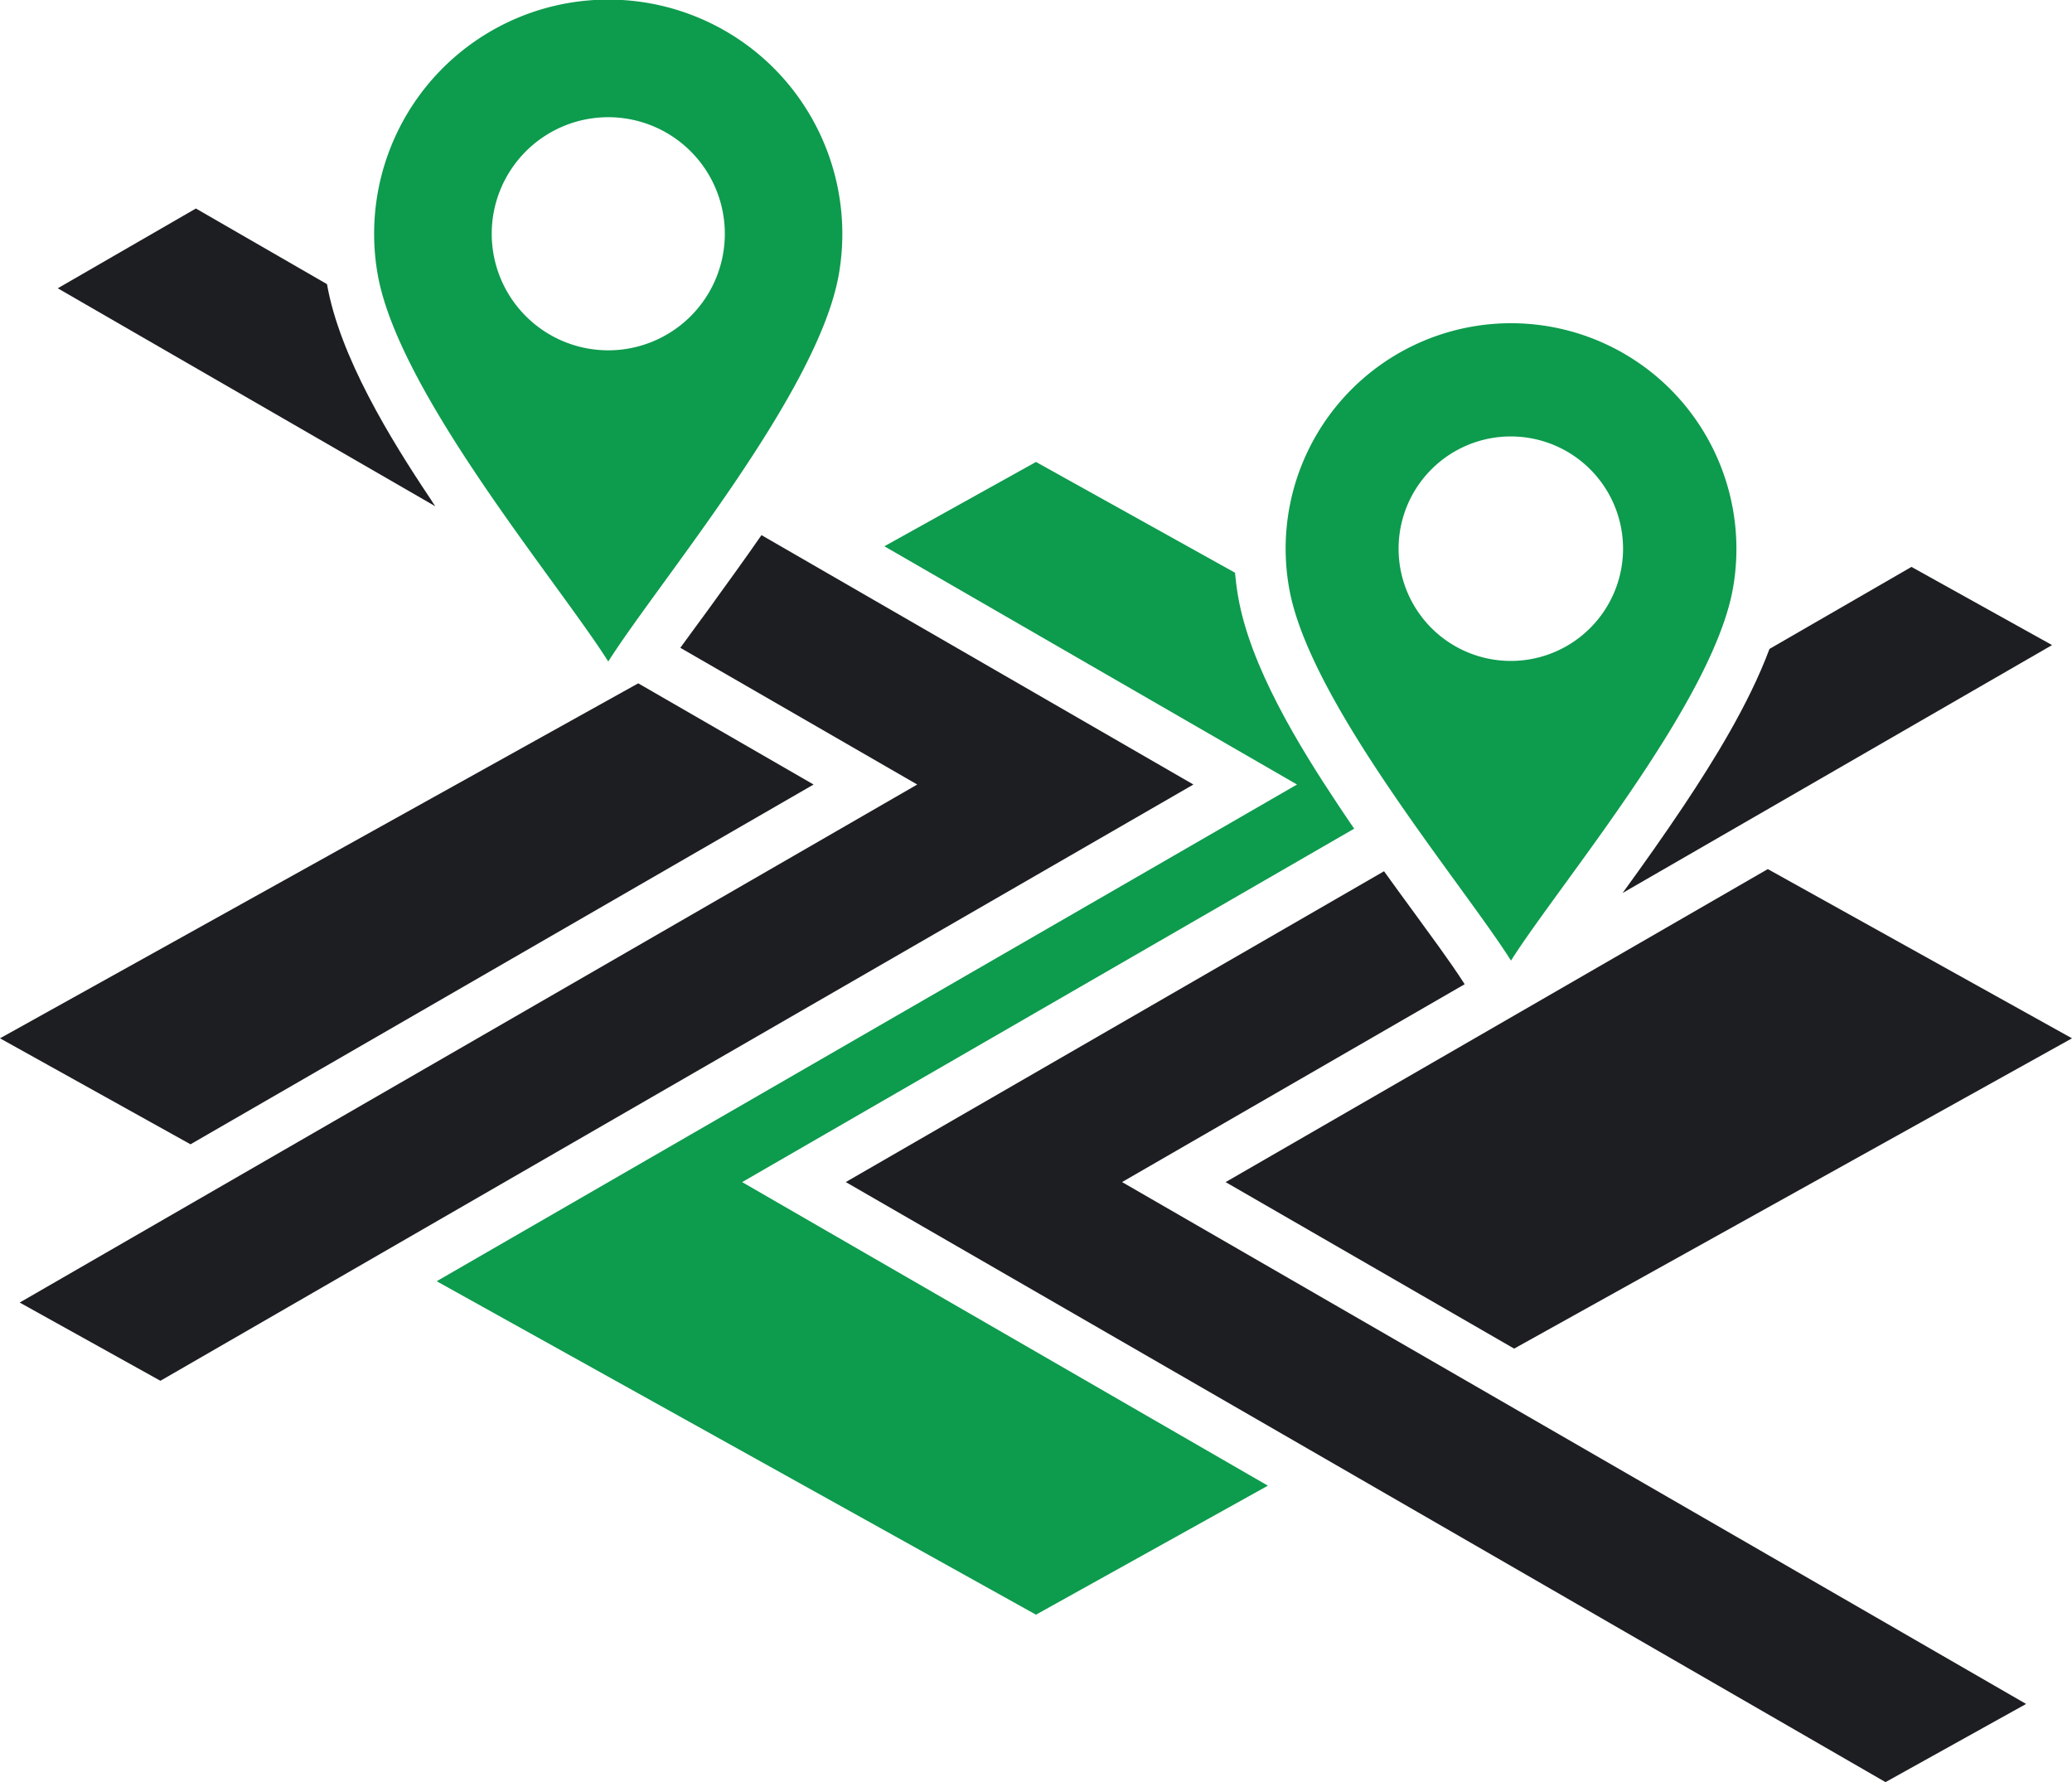
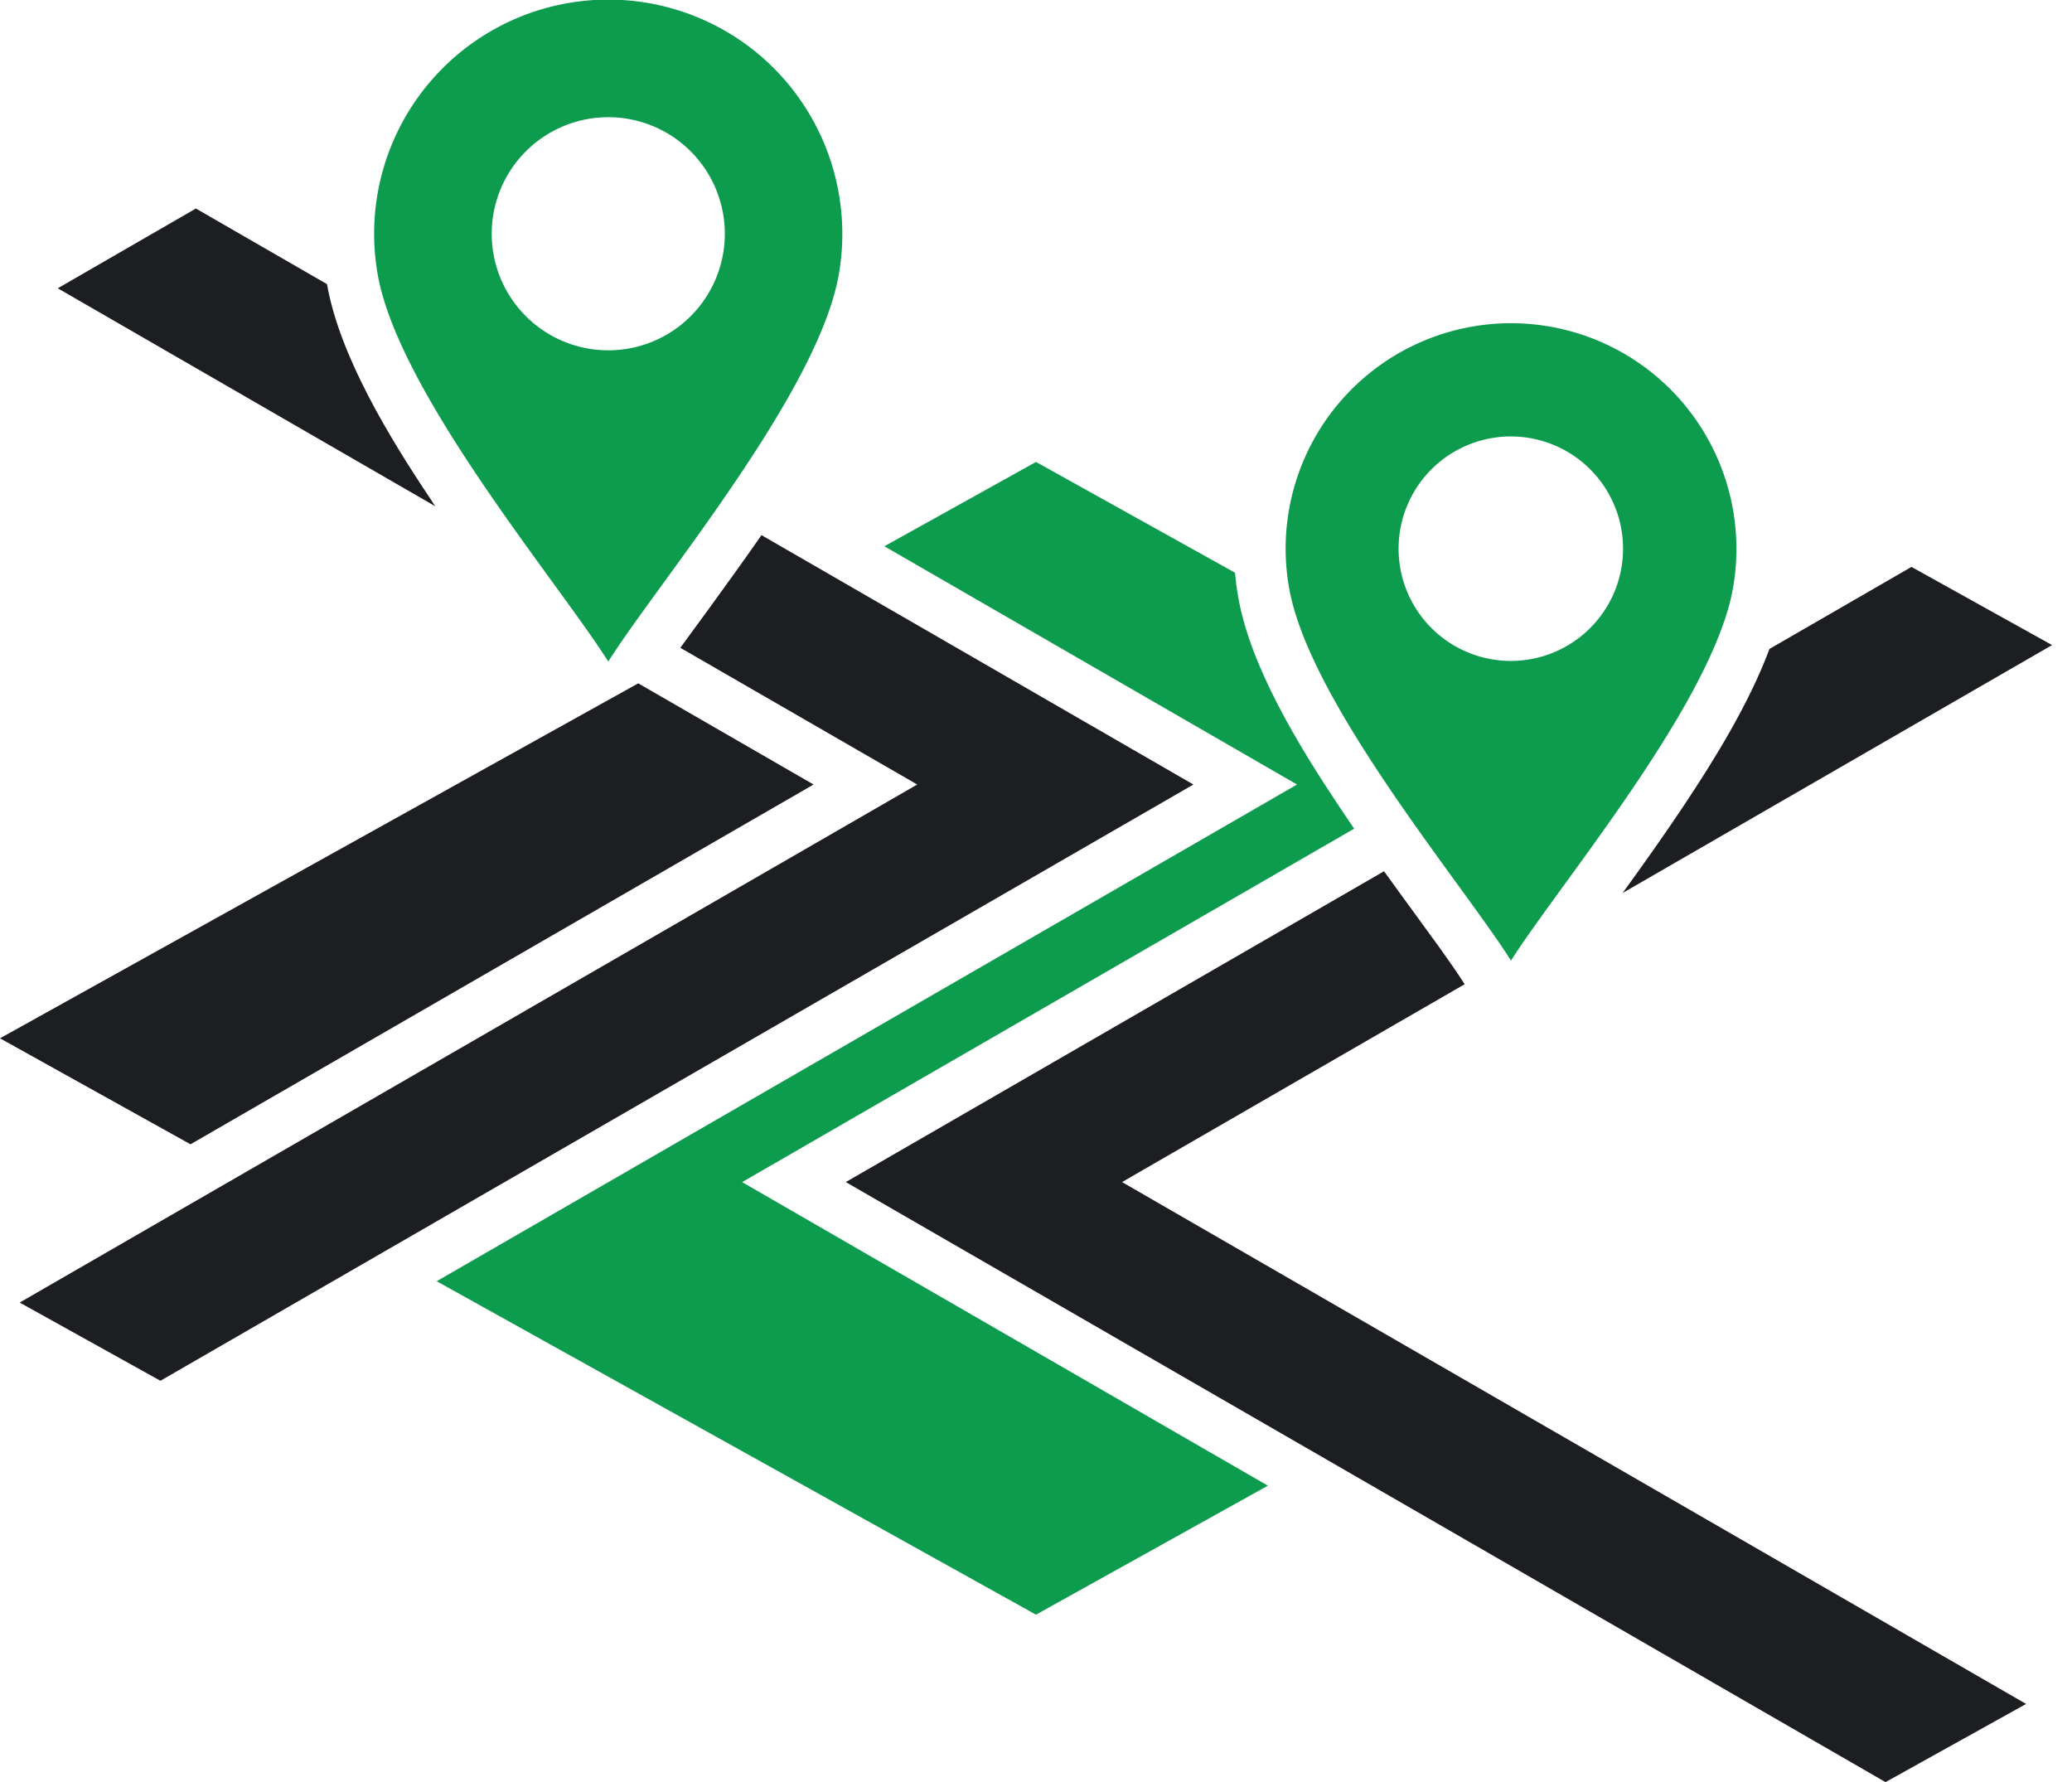
<svg xmlns="http://www.w3.org/2000/svg" id="Layer_1" data-name="Layer 1" width="479.99" height="412.86" viewBox="0 0 479.99 412.86">
  <defs>
    <style>.cls-1{fill:#1c1e22;}.cls-1,.cls-2{fill-rule:evenodd;}.cls-2{fill:#0d9b4d;}</style>
  </defs>
-   <polygon id="_9" data-name="9" class="cls-1" points="409.52 201.32 479.99 240.52 350.76 312.4 283.92 273.83 409.52 201.32" />
  <polygon id="_8" data-name="8" class="cls-1" points="188.47 181.73 147.85 158.29 0 240.52 44.13 265.07 188.47 181.73" />
  <path id="_7" data-name="7" class="cls-2" d="M329.71,241.53c-1.21-1.79-2.46-3.6-3.65-5.41-9.1-13.67-20.47-32.15-23.25-48.45-.31-1.81-.54-3.63-.71-5.44L256,156.58l-35.12,19.53,95.59,55.19L117.17,346.36,256,423.6l53.72-29.88L187.93,323.4l141.78-81.87Z" transform="translate(-16.01 -49.57)" />
  <path id="_6" data-name="6" class="cls-1" d="M355.31,277.56c-3.68-5.73-7.93-11.34-11.9-16.84-2.27-3.09-4.54-6.21-6.78-9.33l-124.69,72,240.86,139,32.57-18.11L275.94,323.39l79.37-45.83Z" transform="translate(-16.01 -49.57)" />
  <path id="_5" data-name="5" class="cls-1" d="M115.76,165.19c-9.36-14-21.06-33.05-24-49.8L61.39,97.87l-32,18.48,87.45,50.49c-.36-.54-.73-1.08-1.07-1.65Z" transform="translate(-16.01 -49.57)" />
  <path id="_4" data-name="4" class="cls-1" d="M391.82,256.47,491.38,199l-32.57-18.11-32.89,19c-4.79,12.84-12.95,25.94-19.84,36.29-4.59,6.88-9.38,13.63-14.26,20.35Z" transform="translate(-16.01 -49.57)" />
  <path id="_3" data-name="3" class="cls-1" d="M192.41,173.53c-4,5.78-8.17,11.5-12.31,17.23-2.12,2.92-4.33,5.87-6.49,8.87l54.88,31.67-207.92,120,32.6,18.12L292.47,231.3,192.41,173.53Z" transform="translate(-16.01 -49.57)" />
  <path id="_2" data-name="2" class="cls-2" d="M195.3,65.39A54.24,54.24,0,0,0,103.48,113c4.74,27.5,41.79,71.38,53.44,89.81,11.65-18.43,48.72-62.31,53.43-89.81A54.4,54.4,0,0,0,195.3,65.39Zm-38.38,65.33a27,27,0,1,1,27-26.95A27,27,0,0,1,156.92,130.72Z" transform="translate(-16.01 -49.57)" />
  <path id="_1" data-name="1" class="cls-2" d="M403,139.77a52.21,52.21,0,0,0-88.38,45.89h0c4.54,26.45,40.23,68.68,51.42,86.43,11.23-17.75,46.92-60,51.45-86.43A52.35,52.35,0,0,0,403,139.77Zm-37,62.9a26,26,0,1,1,26-25.94A26,26,0,0,1,366.06,202.67Z" transform="translate(-16.01 -49.57)" />
</svg>